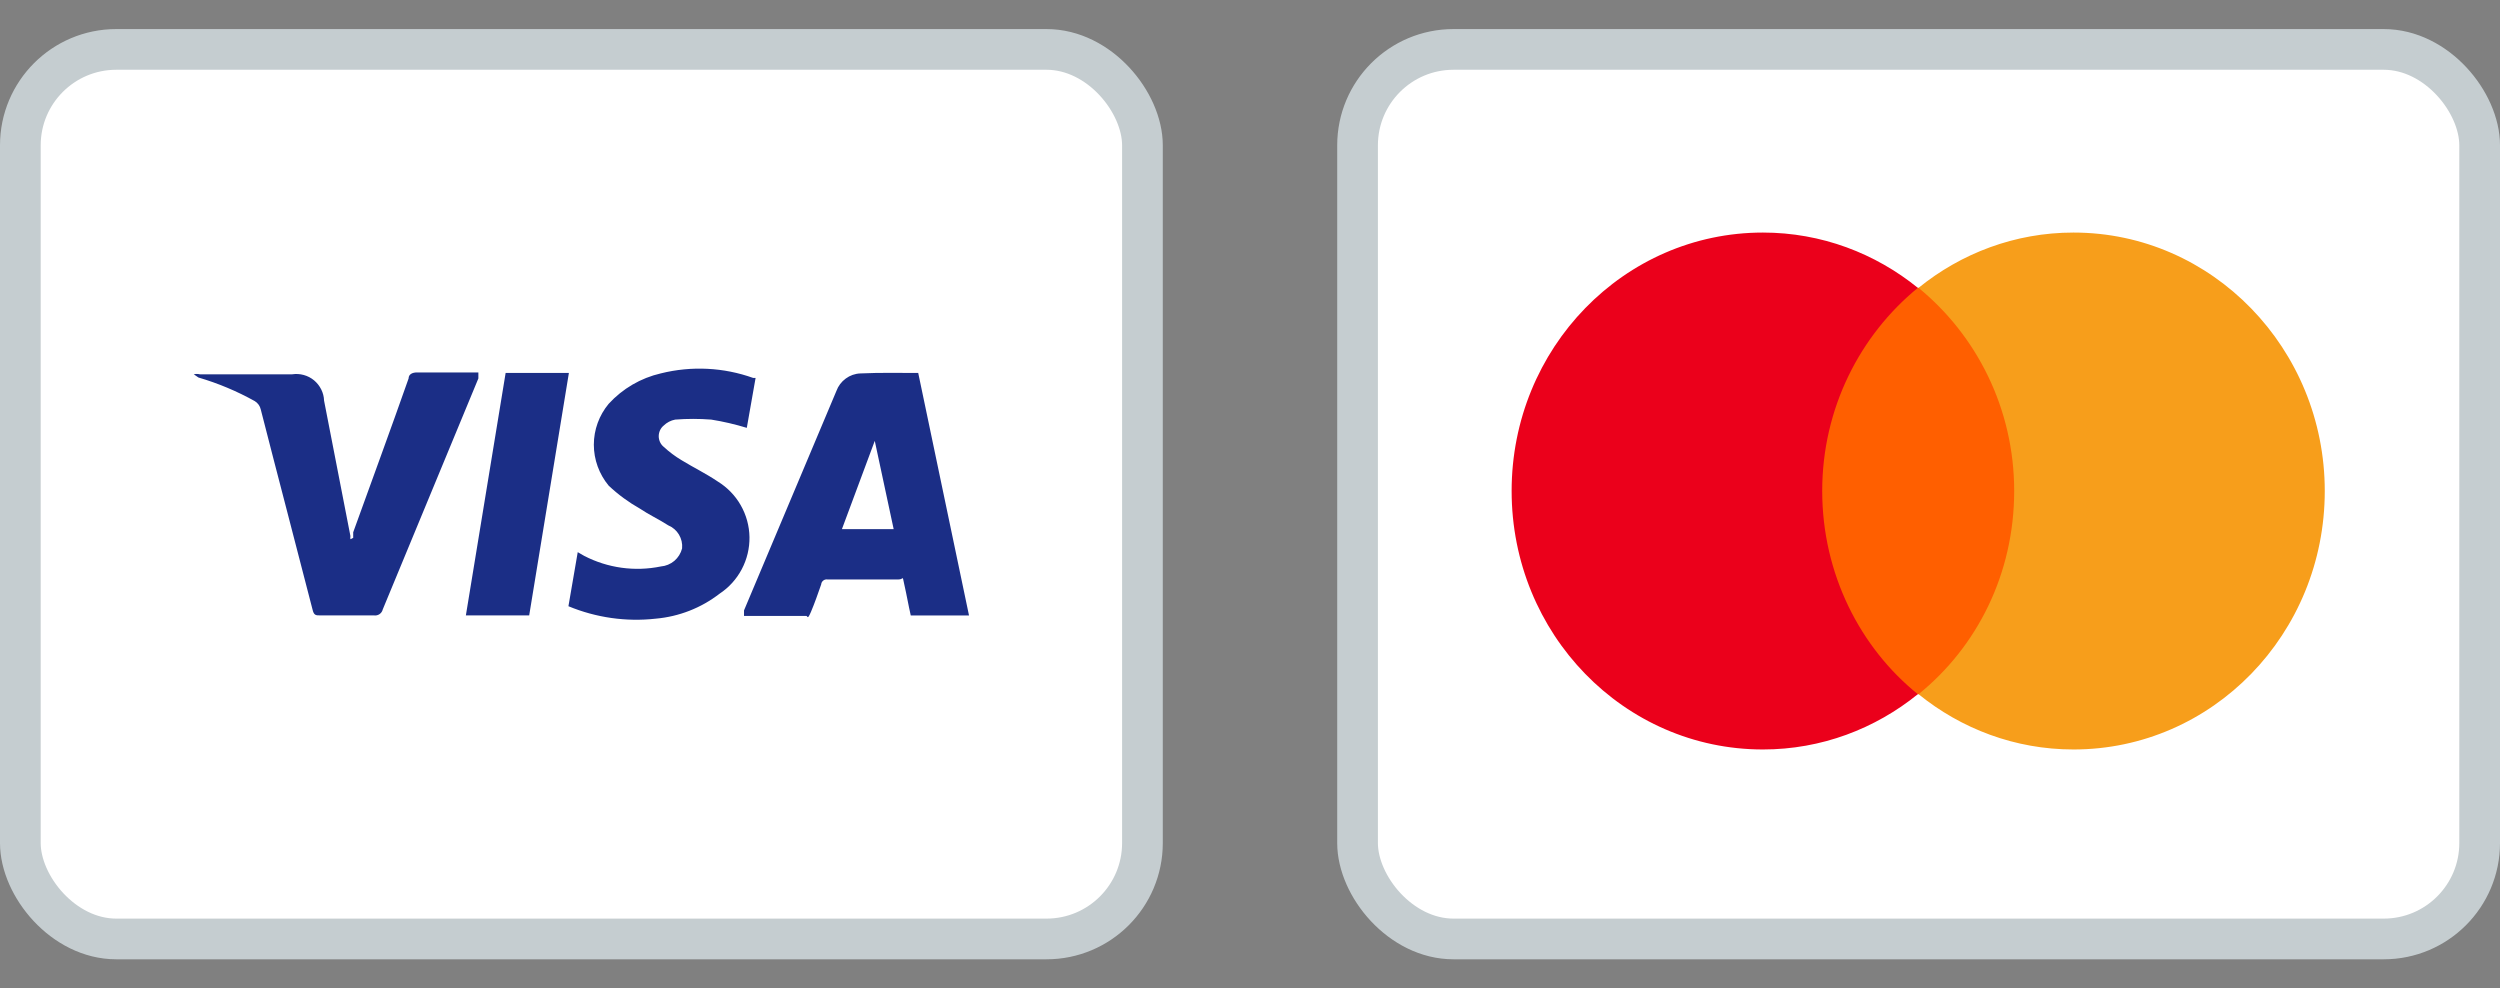
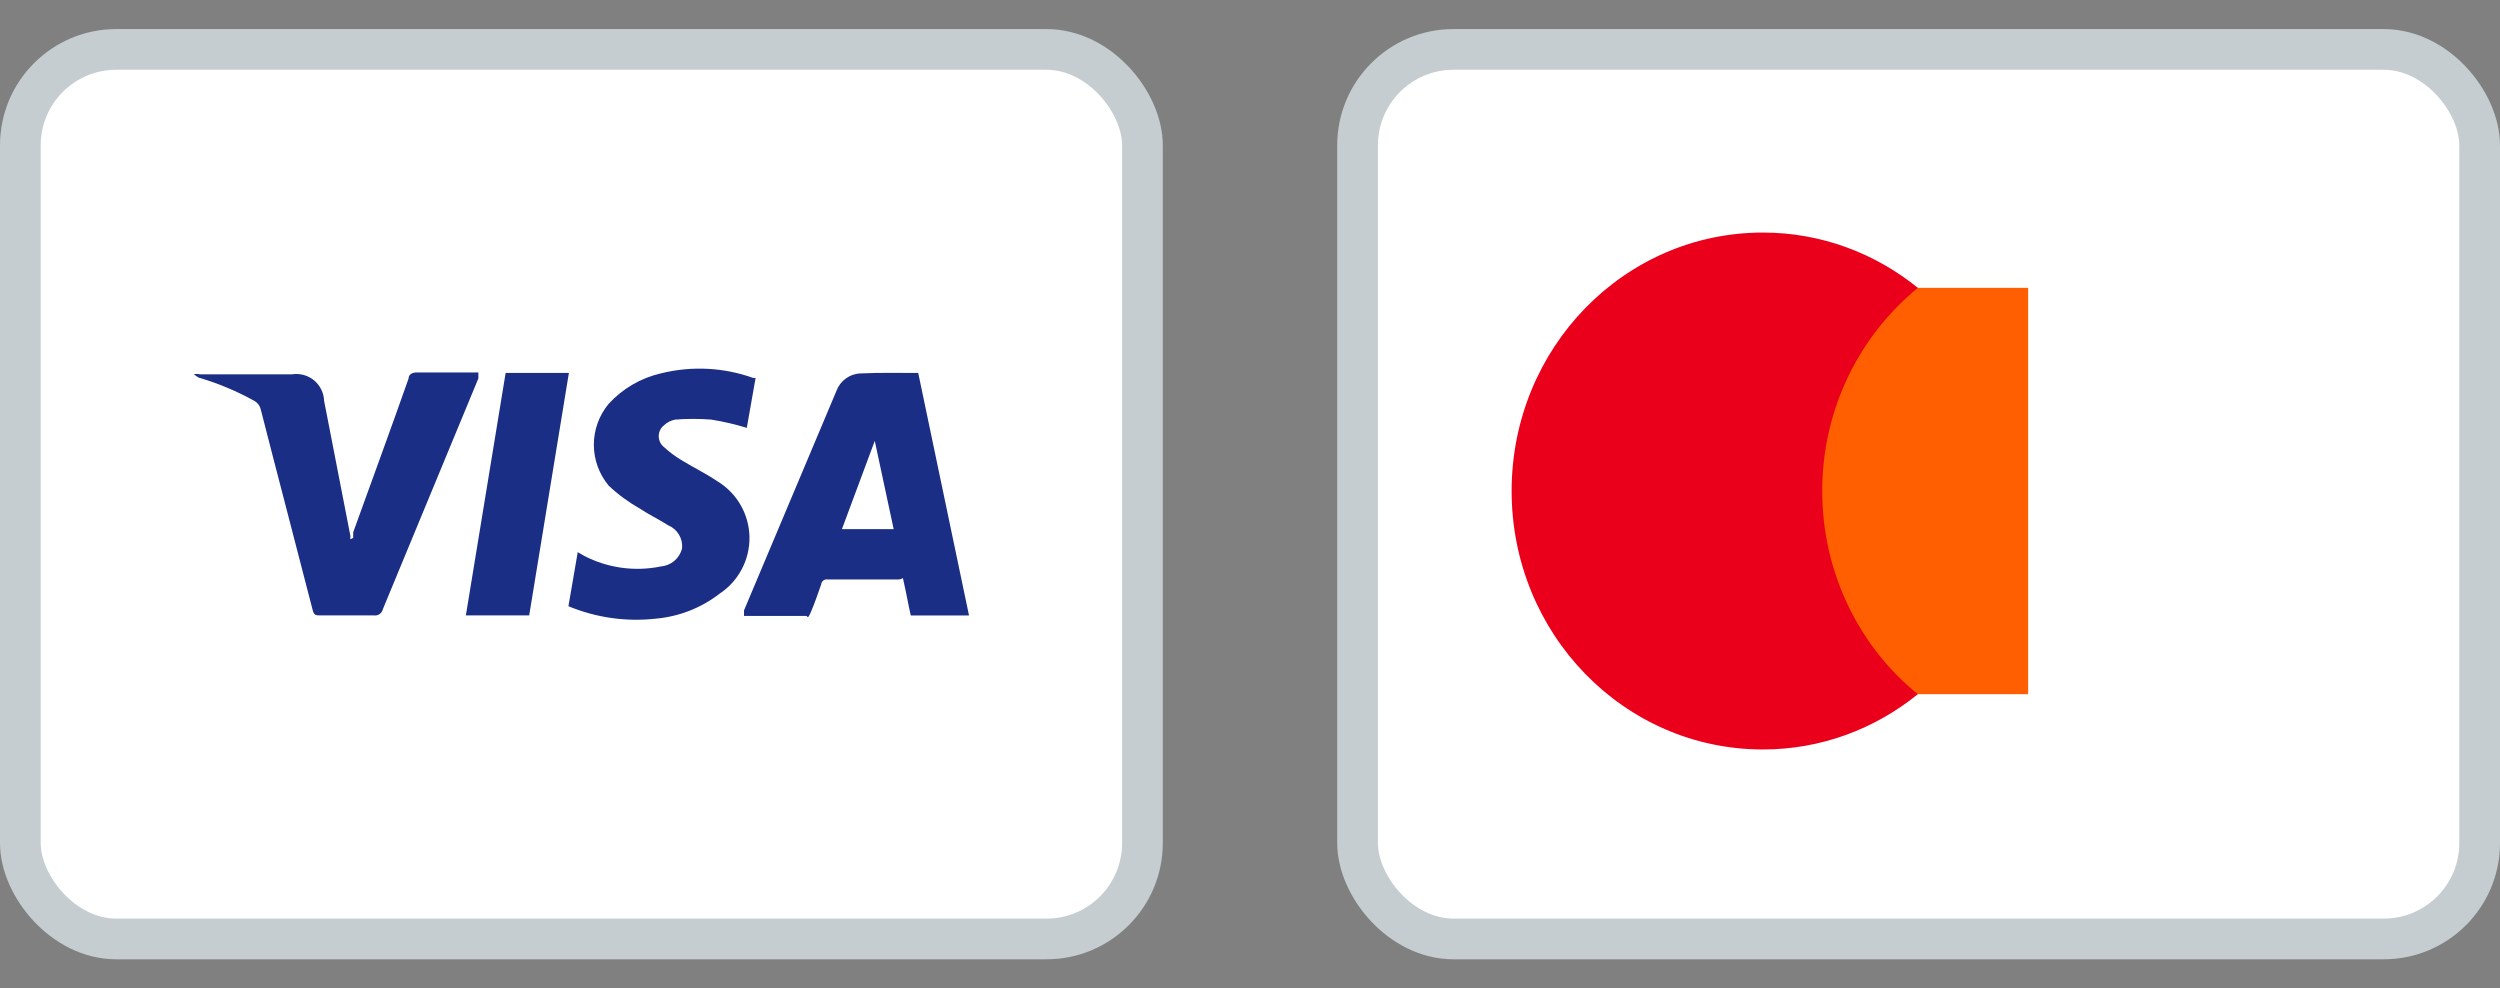
<svg xmlns="http://www.w3.org/2000/svg" width="43" height="17" viewBox="0 0 43 17" fill="none">
  <rect x="0" y="0" width="43" height="17" fill="#808080" stroke="none" />
  <rect x="0.35" y="0.85" width="19.3" height="15.3" rx="1.65" fill="white" />
  <rect x="0.35" y="0.85" width="19.3" height="15.3" rx="1.65" stroke="#C5CDD0" stroke-width="0.7" />
  <path d="M15.793 6.413L16.667 10.586H15.665C15.625 10.411 15.594 10.229 15.554 10.054C15.514 9.879 15.554 9.967 15.451 9.967H14.235C14.222 9.964 14.209 9.965 14.196 9.968C14.183 9.971 14.171 9.977 14.161 9.985C14.15 9.993 14.141 10.004 14.135 10.015C14.129 10.027 14.125 10.04 14.124 10.053C14.068 10.213 14.013 10.372 13.949 10.523C13.885 10.673 13.893 10.594 13.869 10.594H12.797V10.499C13.327 9.243 13.857 7.985 14.386 6.725C14.417 6.639 14.473 6.565 14.547 6.511C14.62 6.457 14.708 6.426 14.799 6.423C15.149 6.407 15.467 6.415 15.793 6.415M15.046 7.583L14.481 9.101H15.371L15.046 7.583ZM6.075 9.251V9.155C6.393 8.273 6.718 7.391 7.028 6.509C7.028 6.438 7.092 6.406 7.171 6.406H8.228V6.509L6.583 10.483C6.576 10.515 6.556 10.544 6.528 10.563C6.5 10.582 6.466 10.59 6.432 10.585H5.511C5.431 10.585 5.399 10.585 5.375 10.482C5.082 9.338 4.779 8.194 4.485 7.042C4.478 7.012 4.466 6.985 4.448 6.96C4.43 6.935 4.408 6.915 4.382 6.899C4.075 6.728 3.75 6.592 3.413 6.493C3.413 6.493 3.357 6.453 3.333 6.438C3.367 6.43 3.403 6.43 3.437 6.438H5.026C5.092 6.428 5.16 6.432 5.225 6.45C5.29 6.468 5.35 6.499 5.402 6.542C5.453 6.585 5.495 6.638 5.525 6.698C5.555 6.758 5.572 6.824 5.574 6.891L6.027 9.219C6.025 9.237 6.025 9.256 6.027 9.275L6.075 9.251ZM9.777 10.427L9.937 9.497L10.048 9.561C10.454 9.771 10.919 9.835 11.367 9.743C11.452 9.736 11.533 9.702 11.599 9.647C11.664 9.591 11.711 9.516 11.732 9.433C11.74 9.35 11.721 9.267 11.678 9.195C11.636 9.124 11.571 9.068 11.494 9.036C11.335 8.933 11.161 8.853 11.009 8.75C10.814 8.64 10.632 8.507 10.469 8.353C10.305 8.155 10.214 7.906 10.214 7.649C10.214 7.392 10.305 7.143 10.469 6.946C10.709 6.684 11.021 6.502 11.367 6.422C11.893 6.291 12.446 6.318 12.956 6.501H12.996L12.845 7.359C12.644 7.298 12.44 7.25 12.233 7.217C12.026 7.201 11.819 7.201 11.613 7.217C11.538 7.231 11.47 7.267 11.415 7.32C11.388 7.342 11.367 7.37 11.352 7.402C11.338 7.433 11.33 7.468 11.33 7.503C11.33 7.537 11.338 7.572 11.352 7.603C11.367 7.635 11.388 7.663 11.415 7.685C11.51 7.773 11.613 7.85 11.724 7.916C11.931 8.043 12.145 8.146 12.344 8.281C12.508 8.382 12.645 8.522 12.74 8.689C12.836 8.857 12.888 9.045 12.891 9.238C12.894 9.43 12.848 9.621 12.758 9.791C12.668 9.961 12.537 10.106 12.376 10.212C12.059 10.457 11.678 10.606 11.279 10.641C10.769 10.698 10.252 10.624 9.777 10.427ZM8.013 10.585L8.697 6.414H9.785L9.102 10.585H8.013Z" fill="#1B2E86" />
  <rect x="23.35" y="0.85" width="19.3" height="15.3" rx="1.65" fill="white" />
  <rect x="23.35" y="0.85" width="19.3" height="15.3" rx="1.65" stroke="#C5CDD0" stroke-width="0.7" />
  <g clip-path="url(#clip0_2002_2)">
    <path d="M31.102 4.951H34.884V11.94H31.102V4.951Z" fill="#FF5F00" />
    <path d="M31.342 8.445C31.342 7.025 31.991 5.766 32.987 4.951C32.255 4.358 31.33 4 30.322 4C27.933 4 26 5.988 26 8.445C26 10.903 27.933 12.891 30.322 12.891C31.33 12.891 32.255 12.533 32.987 11.94C31.991 11.137 31.342 9.865 31.342 8.445Z" fill="#EB001B" />
-     <path d="M39.986 8.445C39.986 10.903 38.053 12.891 35.664 12.891C34.656 12.891 33.731 12.533 32.999 11.94C34.008 11.125 34.644 9.865 34.644 8.445C34.644 7.025 33.995 5.766 32.999 4.951C33.731 4.358 34.656 4 35.664 4C38.053 4 39.986 6 39.986 8.445Z" fill="#F79E1B" />
  </g>
  <defs>
    <clipPath id="clip0_2002_2">
      <rect width="14" height="9" fill="white" transform="translate(26 4)" />
    </clipPath>
  </defs>
</svg>